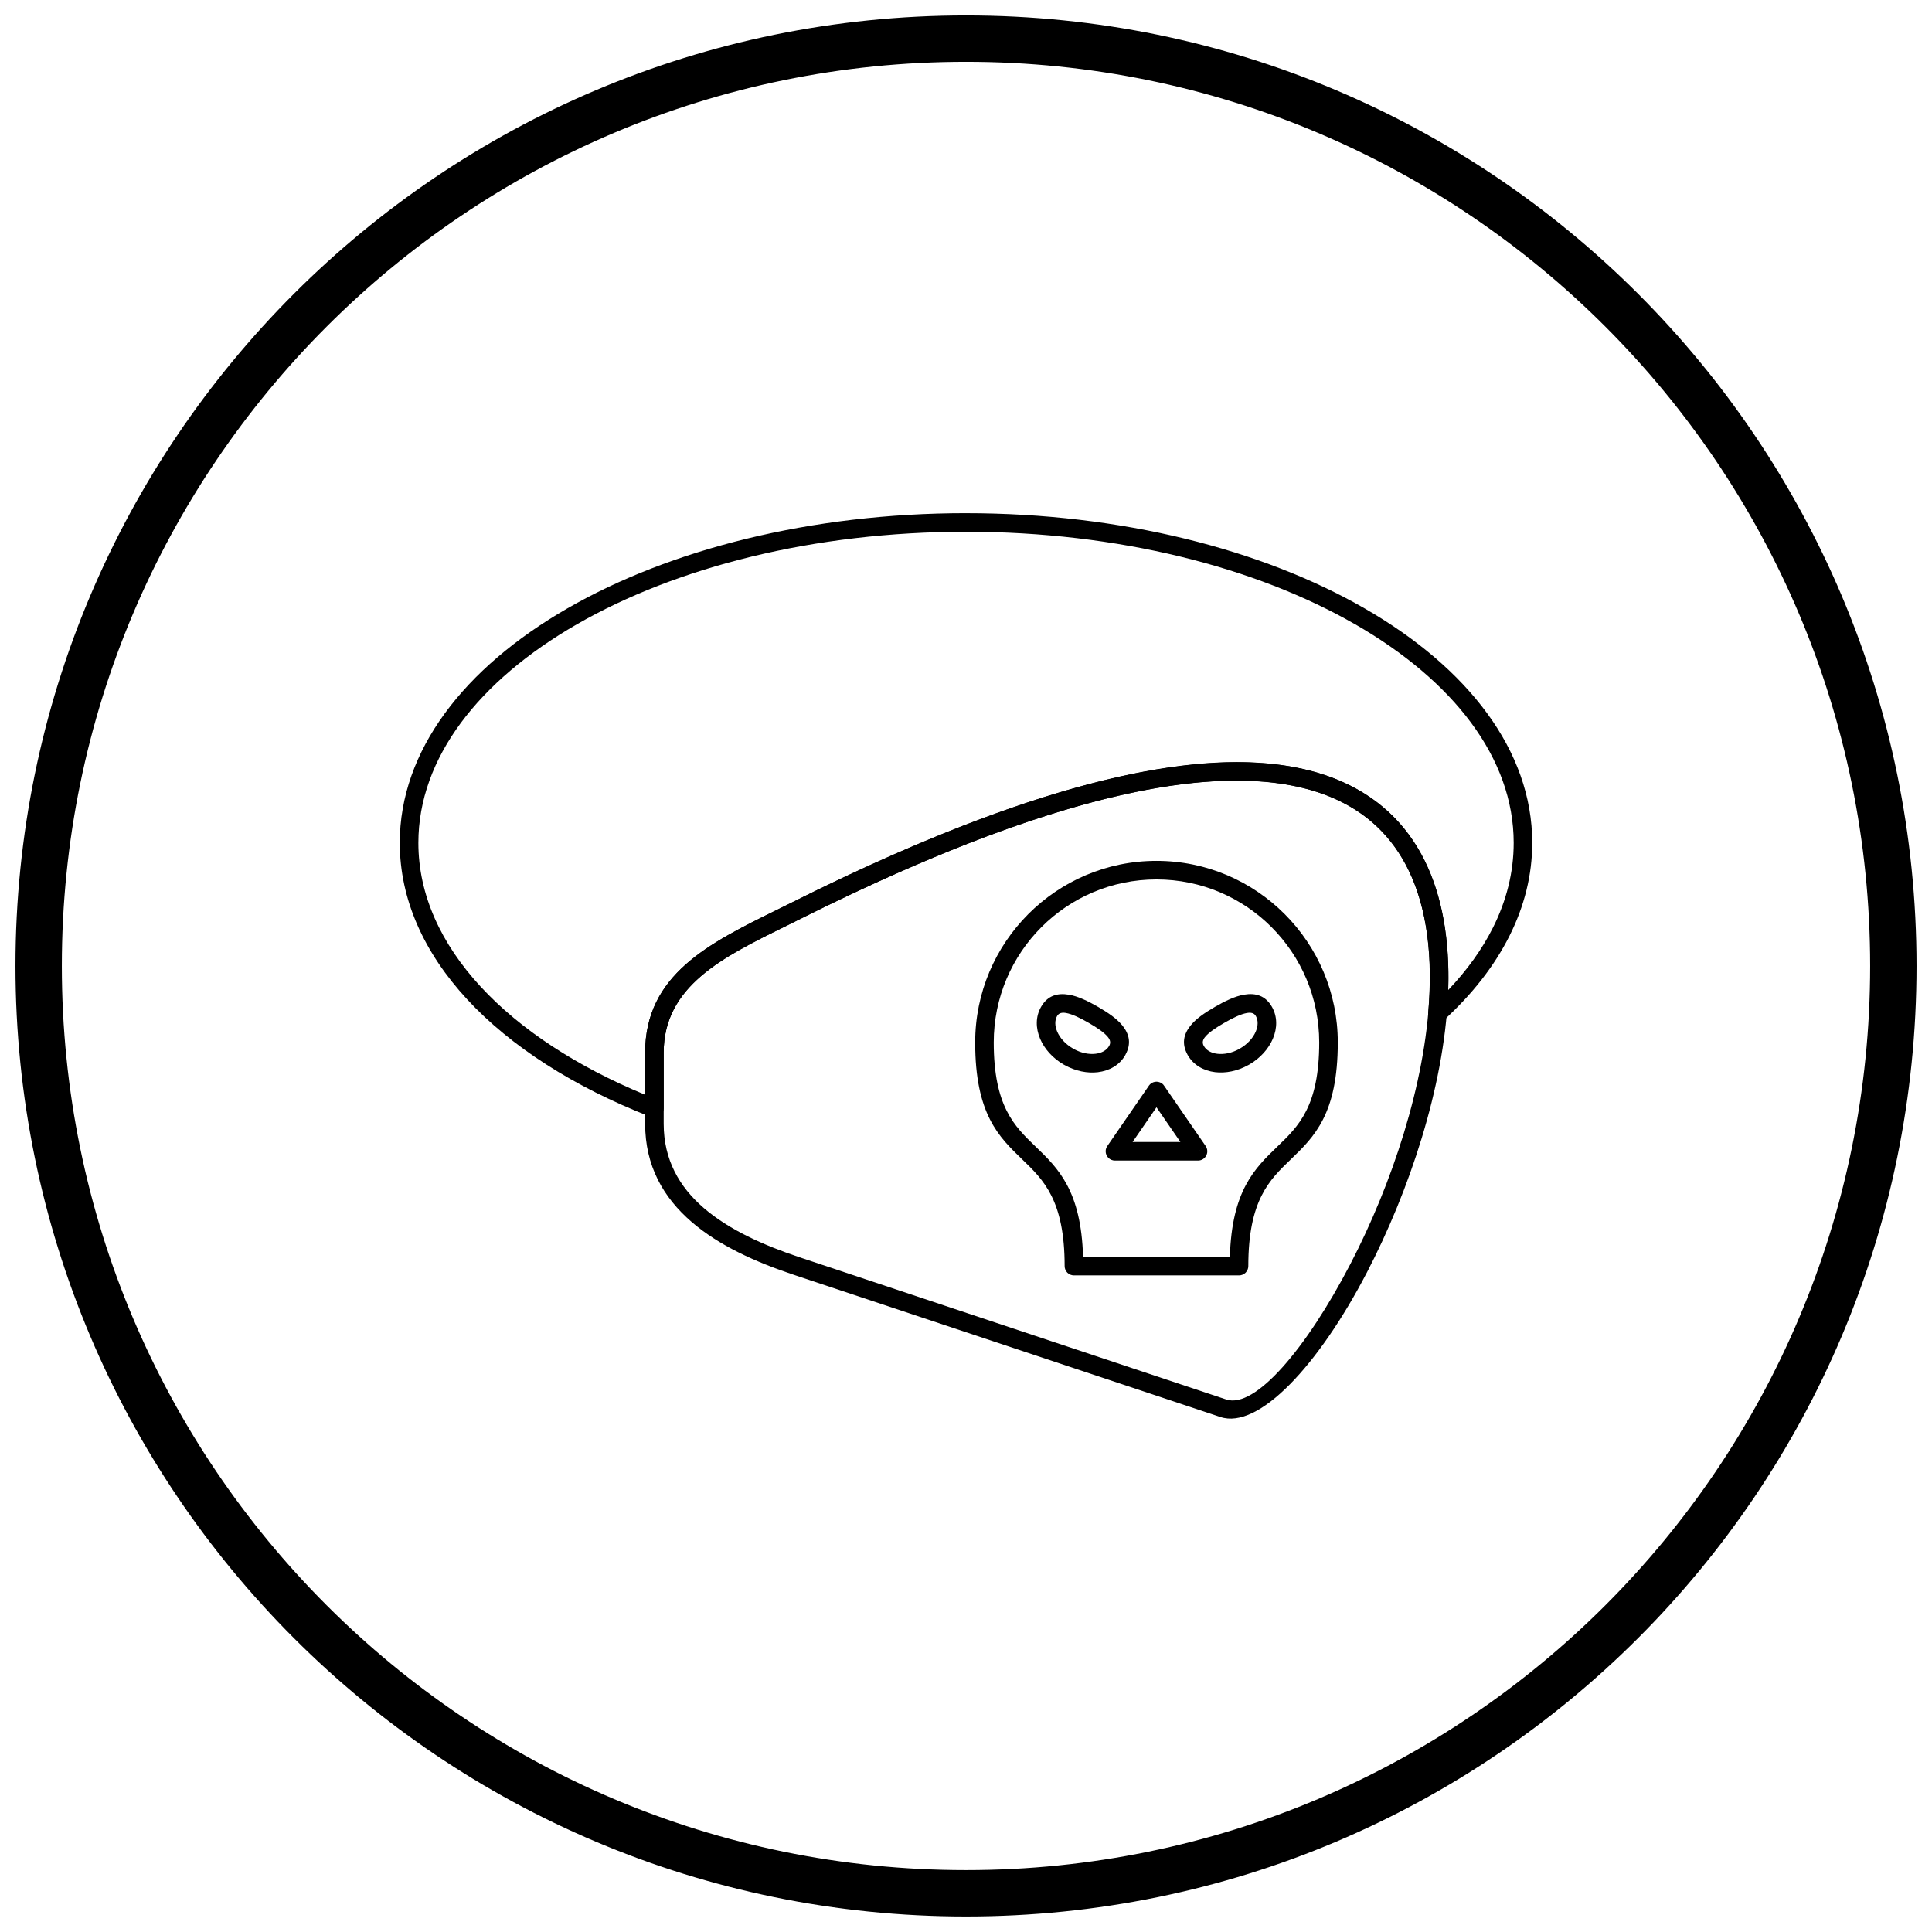
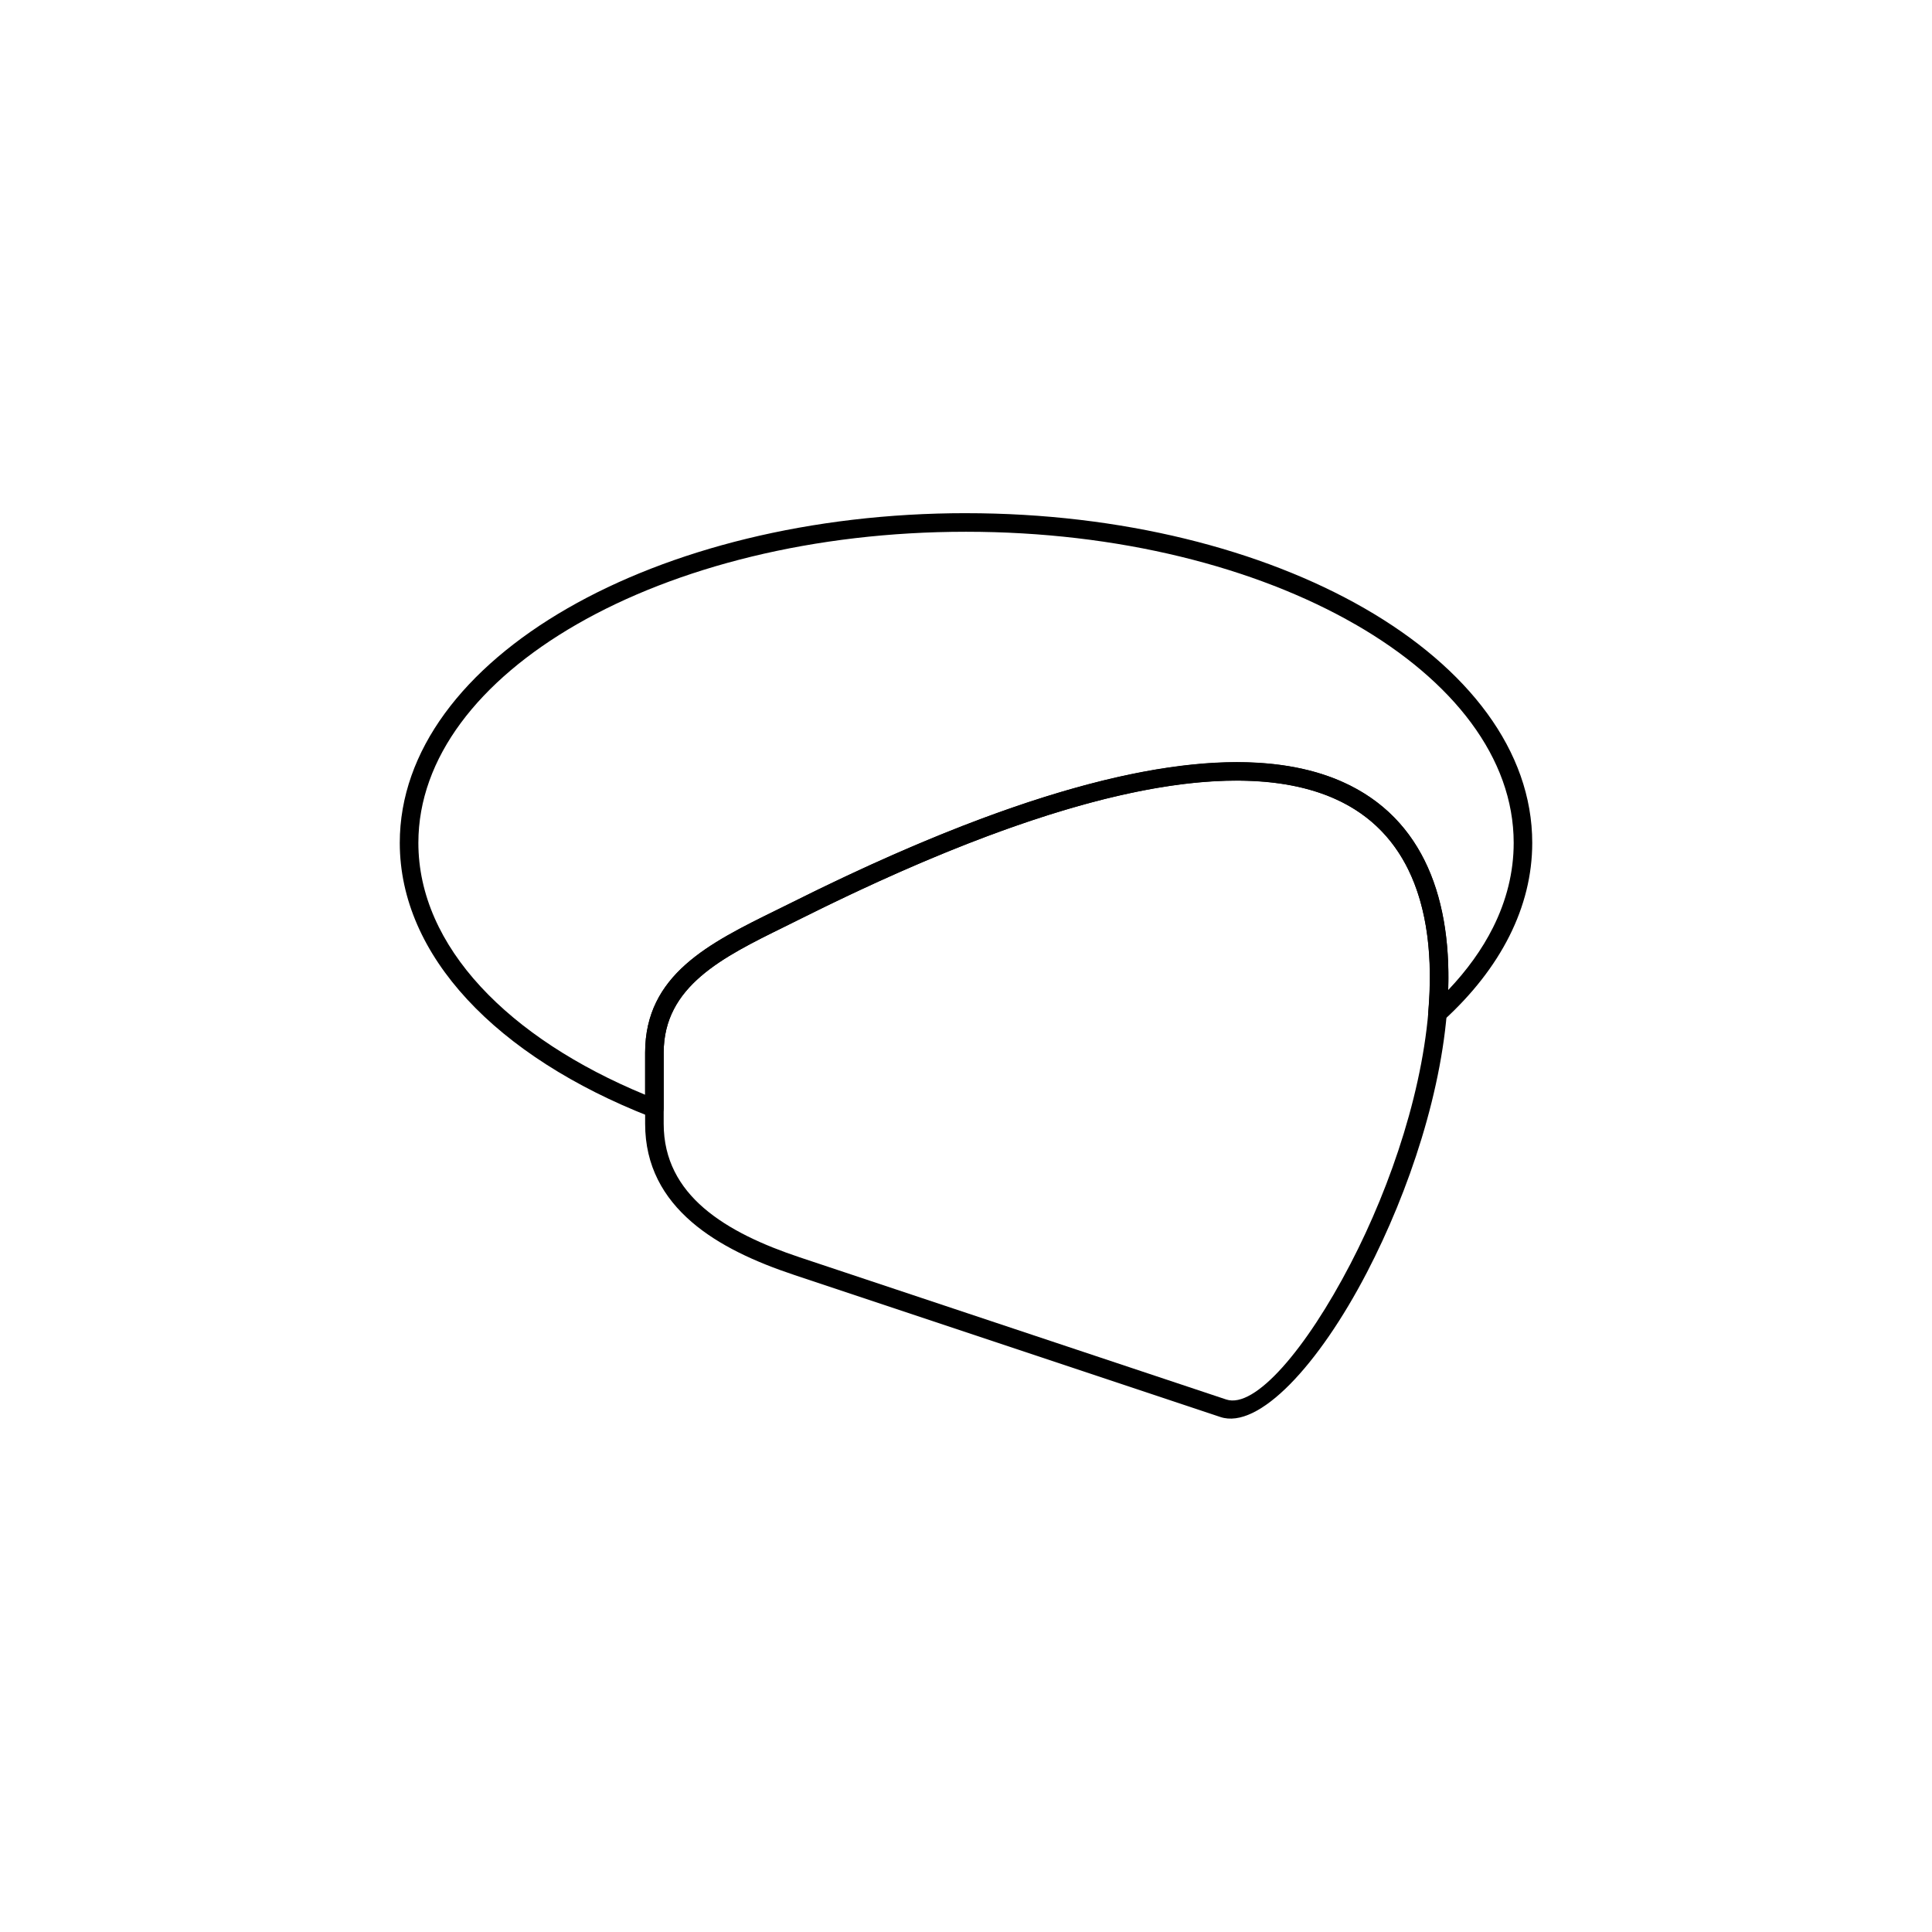
<svg xmlns="http://www.w3.org/2000/svg" width="800px" height="800px" version="1.1" viewBox="144 144 512 512">
  <defs>
    <clipPath id="a">
-       <path d="m148.09 148.09h503.81v503.81h-503.81z" />
-     </clipPath>
+       </clipPath>
  </defs>
  <path d="m354.02 383.09c75.176-37.586 120.41-43.188 145.77-31.871 21.891 9.77 29.102 31.699 27.945 56.684-1.133 24.418-10.312 51.805-21.473 73.281-12.84 24.707-28.73 41.711-38.84 38.34l-113.07-37.691c-10.102-3.367-19.809-7.746-27.055-14-7.484-6.461-12.328-14.84-12.328-26.016v-18.848c0-20.652 16.977-29.012 34.77-37.766 1.738-0.855 3.469-1.707 4.285-2.117zm143.77-27.391c-24.125-10.766-67.93-5.051-141.58 31.773-2.043 1.02-3.184 1.582-4.305 2.137-16.383 8.062-32.02 15.758-32.02 33.363v18.848c0 9.555 4.172 16.742 10.617 22.309 6.688 5.769 15.824 9.871 25.383 13.059l113.07 37.691c7.617 2.539 21.191-13.348 32.941-35.957 10.887-20.949 19.836-47.59 20.934-71.227 1.07-23.066-5.387-43.223-25.043-51.996z" />
  <path d="m400 280c41.18 0 78.516 9.633 105.59 25.203 27.477 15.805 44.469 37.773 44.469 62.16 0 8.551-2.102 16.82-6.027 24.648-4.019 8.016-9.934 15.539-17.445 22.391l0.004 0.004c-1.004 0.914-2.559 0.844-3.477-0.16-0.492-0.539-0.699-1.234-0.629-1.91 1.246-14.273-0.145-27.637-5.426-38.203-3.121-6.242-7.621-11.527-13.773-15.469-6.203-3.973-14.125-6.594-24.043-7.465-26.055-2.281-65.461 7.481-123.04 36.266-2.043 1.02-3.184 1.582-4.305 2.137-16.383 8.062-32.02 15.758-32.02 33.363v14.777c0 1.359-1.102 2.461-2.461 2.461-0.391 0-0.758-0.09-1.086-0.254-20.238-7.902-36.973-18.598-48.559-31.141-11.379-12.32-17.828-26.426-17.828-41.449 0-24.387 16.992-46.355 44.469-62.16 27.07-15.574 64.402-25.203 105.59-25.203zm103.14 29.453c-26.348-15.156-62.812-24.531-103.14-24.531s-76.797 9.375-103.14 24.531c-25.941 14.926-41.988 35.41-41.988 57.914 0 13.727 5.977 26.707 16.52 38.121 10.484 11.352 25.457 21.148 43.574 28.633v-11.152c0-20.652 16.977-29.012 34.77-37.766 1.738-0.855 3.469-1.707 4.285-2.117 58.488-29.246 98.777-39.137 125.65-36.785 10.742 0.941 19.402 3.832 26.273 8.234 6.926 4.434 11.992 10.387 15.504 17.41 4.918 9.836 6.742 21.727 6.328 34.438 4.969-5.219 8.977-10.766 11.879-16.559 3.574-7.129 5.488-14.664 5.488-22.457 0-22.504-16.047-42.988-41.988-57.914z" />
-   <path d="m450.48 372.14c13.262 0 25.273 5.391 33.973 14.102 8.695 8.707 14.074 20.734 14.074 34.016 0 19-6.25 25.012-12.527 31.059-5.578 5.367-11.184 10.762-11.184 28.215 0 1.359-1.102 2.461-2.461 2.461h-43.754c-1.359 0-2.461-1.102-2.461-2.461 0-17.453-5.606-22.848-11.18-28.219-6.277-6.043-12.527-12.059-12.527-31.055 0-13.281 5.379-25.305 14.074-34.016 8.699-8.711 20.711-14.102 33.973-14.102zm30.496 17.562c-7.801-7.812-18.582-12.641-30.496-12.641-11.914 0-22.695 4.832-30.496 12.641-7.805 7.816-12.633 18.617-12.633 30.555 0 16.922 5.492 22.207 11.008 27.52 6.059 5.832 12.148 11.695 12.664 29.293h38.906c0.516-17.598 6.606-23.457 12.664-29.293 5.519-5.312 11.012-10.598 11.012-27.52 0-11.938-4.828-22.738-12.633-30.555z" />
-   <path d="m465.93 410.85c2.707-1.566 5.371-2.848 7.773-3.254 3.078-0.52 5.66 0.258 7.359 3.203 1.484 2.578 1.473 5.633 0.254 8.492-1.125 2.633-3.297 5.117-6.258 6.828l-0.008 0.004 0.004 0.004c-0.078 0.043-0.156 0.086-0.234 0.121-2.902 1.617-6.039 2.219-8.793 1.887-3.074-0.371-5.719-1.879-7.211-4.438l-0.004 0.004-0.016-0.027-0.004-0.004-0.027-0.047-0.004-0.004c-0.035-0.062-0.066-0.125-0.094-0.191-1.52-2.809-1.023-5.266 0.766-7.551 1.445-1.844 3.773-3.449 6.496-5.023zm8.578 1.59c-1.703 0.285-3.852 1.348-6.121 2.66-2.254 1.305-4.125 2.559-5.094 3.793-0.539 0.688-0.715 1.402-0.332 2.184l0.023 0.035 0.02 0.035 0.012 0.02 0.004 0.008 0.023 0.039-0.004 0.004c0.668 1.156 1.977 1.852 3.555 2.043 1.785 0.215 3.856-0.191 5.809-1.27 0.055-0.035 0.109-0.074 0.164-0.105l0.004 0.008 0.008-0.004-0.004-0.004 0.016-0.008c2.016-1.168 3.477-2.801 4.199-4.504 0.629-1.477 0.684-2.969 0.016-4.129-0.453-0.789-1.273-0.977-2.305-0.801zm-41.934 2.66c-2.266-1.309-4.414-2.371-6.121-2.66-1.027-0.172-1.848 0.012-2.305 0.801-0.668 1.16-0.613 2.656 0.012 4.129 0.723 1.699 2.176 3.332 4.188 4.496v-0.004l0.012 0.004c0.062 0.035 0.125 0.074 0.184 0.117 1.953 1.082 4.023 1.488 5.812 1.273 1.574-0.191 2.879-0.883 3.551-2.031h-0.004l0.004-0.004h-0.004l0.004-0.004 0.008-0.012c0.023-0.043 0.051-0.086 0.078-0.129 0.383-0.773 0.207-1.488-0.332-2.172l1.93-1.52-1.934 1.52c-0.035-0.047-0.07-0.094-0.102-0.141-0.996-1.191-2.812-2.406-4.984-3.664zm-5.312-7.5c2.402 0.406 5.066 1.688 7.773 3.254 2.625 1.52 4.883 3.066 6.336 4.828 0.055 0.059 0.109 0.121 0.16 0.188h-0.004c1.793 2.285 2.285 4.75 0.766 7.562-0.02 0.043-0.039 0.09-0.062 0.133l-0.027 0.055-0.008 0.012-0.023 0.047-2.129-1.23 2.125 1.23c-1.488 2.574-4.141 4.09-7.227 4.465-2.754 0.332-5.894-0.273-8.801-1.891-0.07-0.031-0.145-0.066-0.215-0.109l-0.023-0.012 1.23-2.129-1.23 2.125c-2.957-1.711-5.133-4.195-6.254-6.828-1.219-2.859-1.23-5.914 0.254-8.492 1.699-2.949 4.281-3.723 7.356-3.203z" />
-   <path d="m452.61 431.89 10.898 15.816-2.019 1.395 2.027-1.395c0.77 1.117 0.488 2.652-0.629 3.422-0.426 0.293-0.914 0.434-1.395 0.434h-22.02c-1.359 0-2.461-1.102-2.461-2.461 0-0.586 0.207-1.125 0.551-1.551l10.902-15.824-0.008-0.004c0.77-1.117 2.301-1.402 3.422-0.629 0.312 0.215 0.559 0.488 0.738 0.797zm4.207 14.75-6.336-9.199-6.336 9.199h12.676z" />
  <g clip-path="url(#a)">
-     <path d="m400 148.09c69.562 0 132.54 28.195 178.12 73.781 45.586 45.586 73.781 108.56 73.781 178.12s-28.195 132.54-73.781 178.12c-45.586 45.586-108.56 73.781-178.12 73.781s-132.54-28.195-178.12-73.781c-45.586-45.586-73.781-108.56-73.781-178.12s28.195-132.54 73.781-178.12c45.586-45.586 108.56-73.781 178.12-73.781zm169.43 82.469c-43.363-43.363-103.27-70.18-169.43-70.18s-126.07 26.82-169.43 70.18c-43.363 43.363-70.18 103.27-70.18 169.43 0 66.168 26.82 126.07 70.18 169.43 43.363 43.363 103.27 70.18 169.43 70.18s126.07-26.82 169.43-70.18c43.363-43.363 70.18-103.27 70.18-169.43 0-66.168-26.82-126.07-70.18-169.43z" />
-   </g>
+     </g>
</svg>